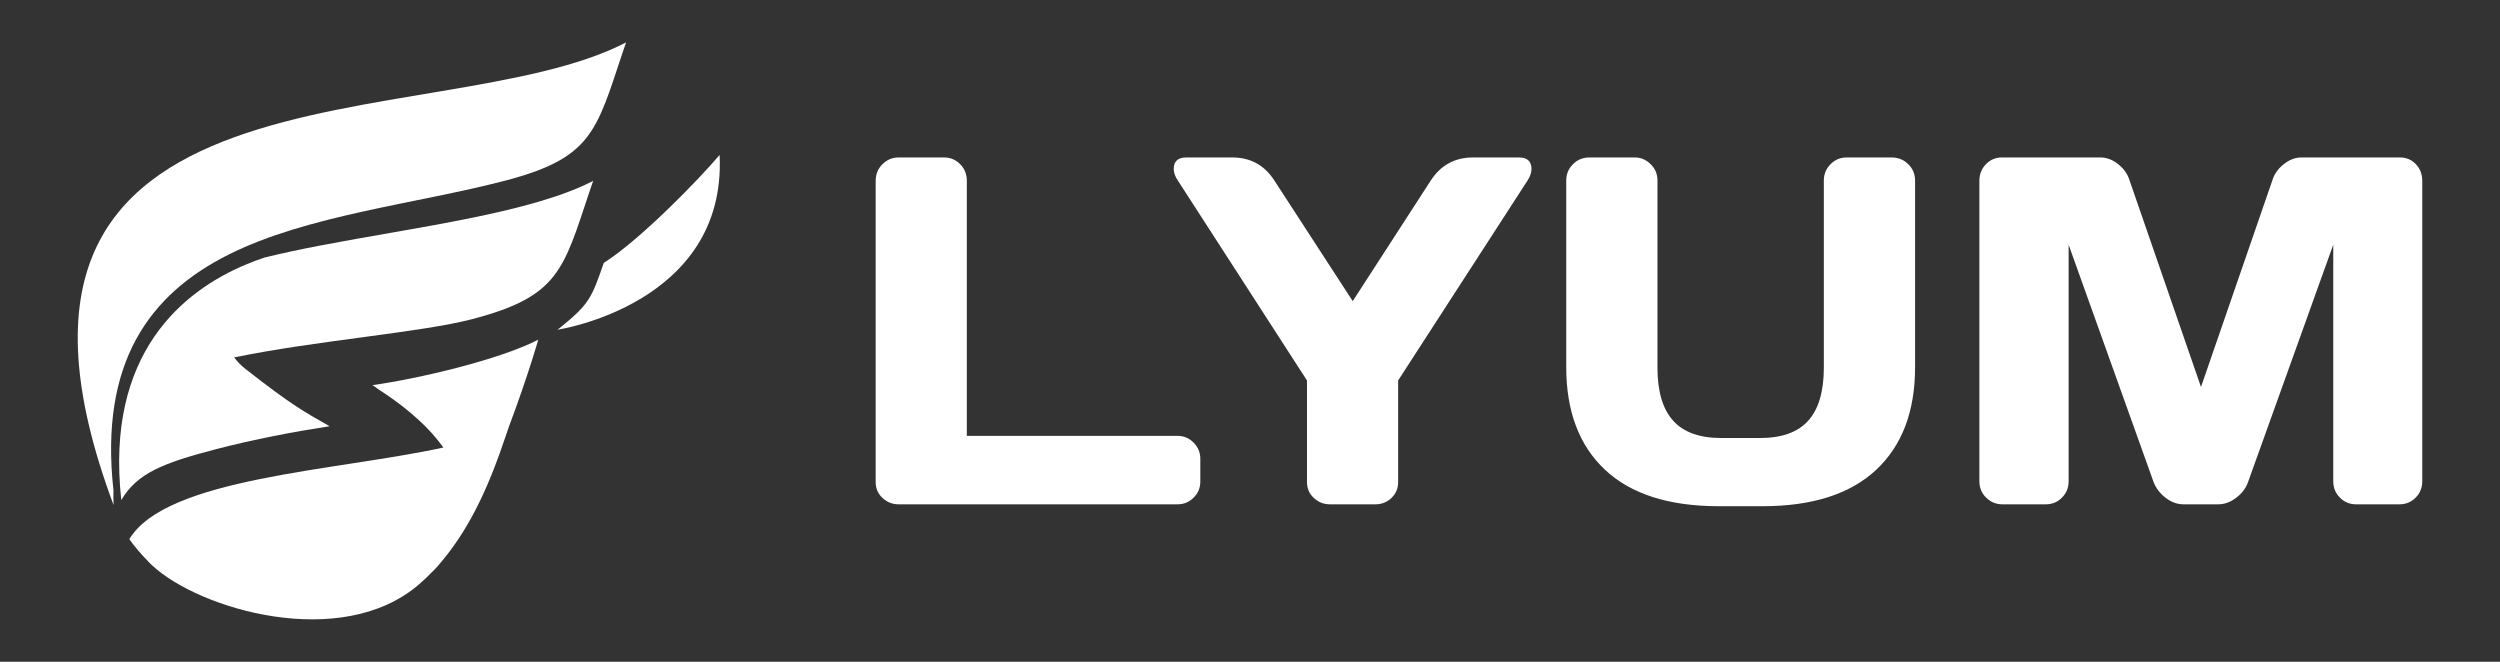
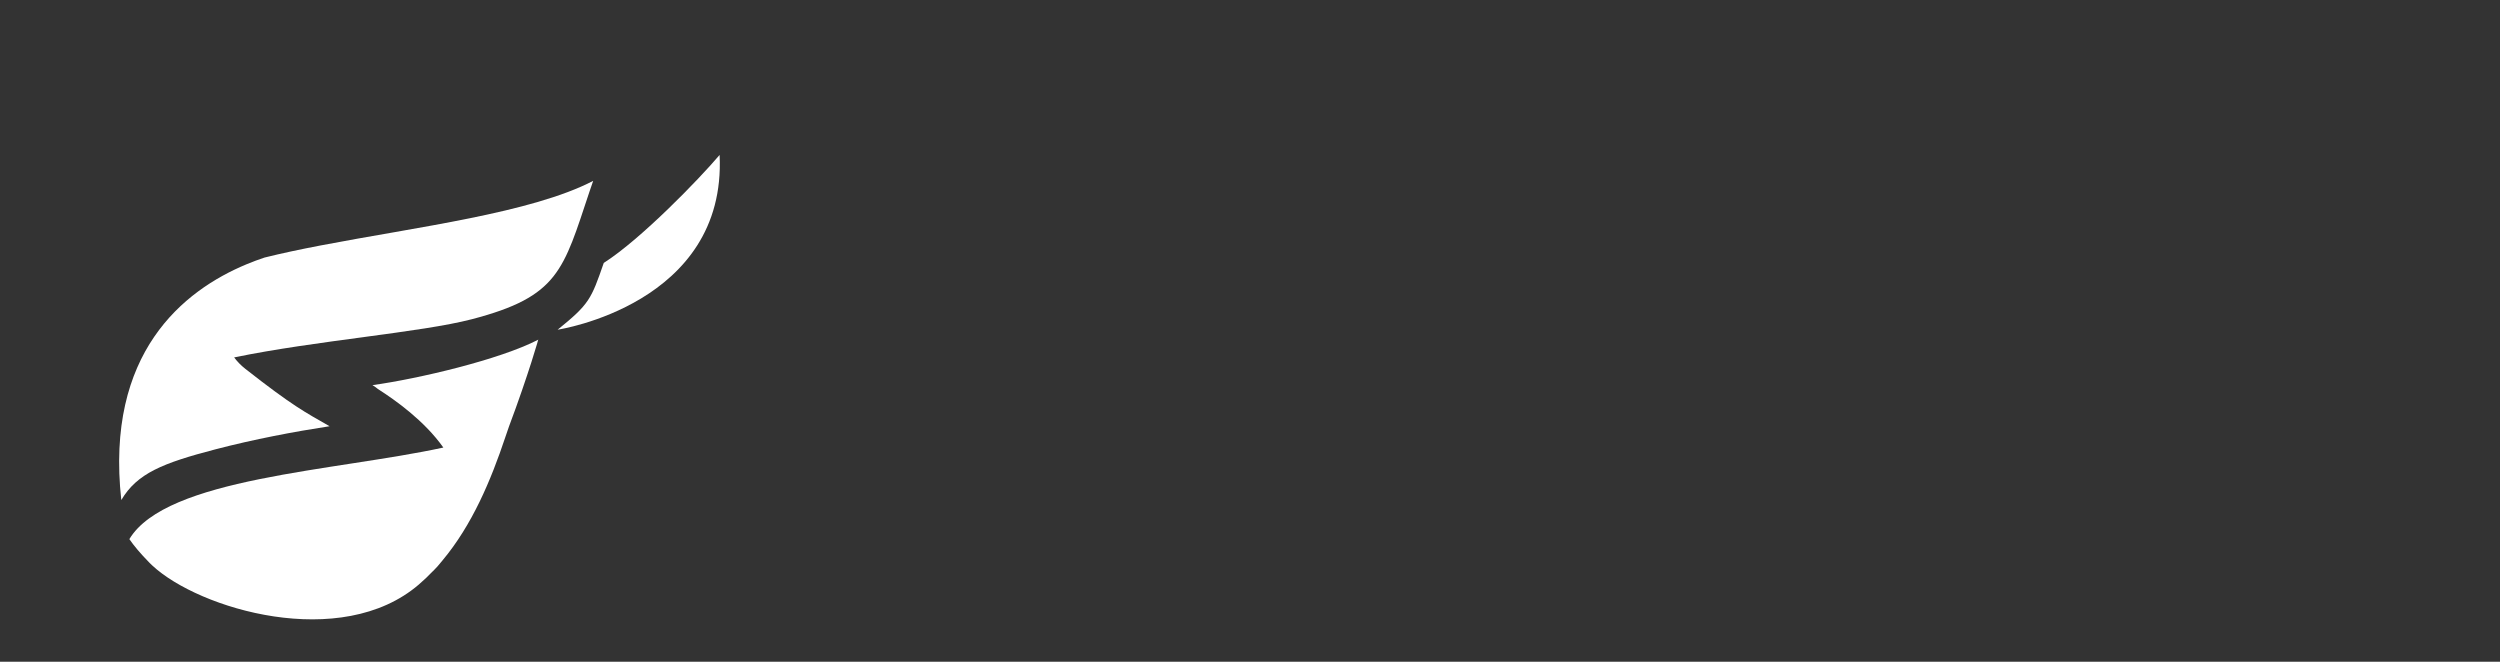
<svg xmlns="http://www.w3.org/2000/svg" xml:space="preserve" width="170mm" height="45mm" version="1.1" style="shape-rendering:geometricPrecision; text-rendering:geometricPrecision; image-rendering:optimizeQuality; fill-rule:evenodd; clip-rule:evenodd" viewBox="0 0 17000 4500">
  <rect x="0" y="0" width="17000" height="4500" fill="#333333" stroke="none" />
  <defs>
    <style type="text/css">
   
    .fil1 {fill:white}
    .fil0 {fill:white;fill-rule:nonzero}
   
  </style>
  </defs>
  <g id="Camada_x0020_1">
-     <path class="fil0" d="M5954.56 3277.77l0 -2047.55c0,-44.92 15.16,-83.09 46.04,-113.41 30.88,-30.88 67.37,-46.04 110.04,-46.04l309.35 0c42.67,0 79.16,15.16 109.48,46.04 30.32,30.32 44.92,68.49 44.92,113.41l0 1733.71 1432.78 0c42.67,0 79.16,15.16 109.48,46.04 30.31,30.88 45.47,67.37 45.47,110.04l0 154.96c0,42.66 -15.16,79.16 -45.47,108.91 -30.32,30.32 -66.81,45.48 -109.48,45.48l-1896.53 0c-42.67,0 -79.16,-14.6 -110.04,-43.79 -30.88,-28.64 -46.04,-64.57 -46.04,-107.8zm2026.78 -2128.4c0,-52.21 28.08,-78.6 85.34,-78.6l312.72 0c123.52,0 218.96,52.22 285.77,156.08l533.37 820.82 531.11 -820.82c67.94,-103.86 163.38,-156.08 286.34,-156.08l313.84 0c56.14,0 84.21,26.39 84.21,78.6 0,24.14 -8.98,49.97 -26.38,77.48l-880.34 1360.36 0 690.56c0,43.23 -15.15,79.16 -44.91,107.8 -30.32,29.19 -66.81,43.79 -109.48,43.79l-309.35 0c-42.67,0 -79.16,-14.6 -110.04,-43.79 -30.88,-28.64 -46.04,-64.57 -46.04,-107.8l0 -690.56 -878.65 -1360.36c-18.52,-27.51 -27.51,-53.34 -27.51,-77.48zm2669.07 1347.45l0 -1269.97c0,-42.67 15.16,-79.72 45.47,-110.04 30.32,-30.88 67.94,-46.04 112.85,-46.04l307.67 0c41.54,0 77.48,15.16 108.35,46.04 30.88,30.32 46.04,67.37 46.04,110.04l0 1273.34c0,161.13 35.37,281.27 106.11,359.87 70.74,79.17 180.22,118.47 327.88,118.47l263.31 0c148.22,0 257.7,-39.3 328.44,-118.47 70.18,-78.6 105.55,-198.74 105.55,-359.87l0 -1273.34c0,-42.67 15.16,-79.72 45.48,-110.04 30.32,-30.88 66.81,-46.04 109.48,-46.04l305.98 0c44.92,0 82.53,15.16 113.41,46.04 30.88,30.32 46.04,67.37 46.04,110.04l0 1269.97c0,300.36 -88.15,533.36 -265,698.42 -176.29,164.5 -433.99,247.03 -773.09,247.03l-295.88 0c-339.67,0 -597.93,-82.53 -773.66,-247.03 -176.29,-165.06 -264.43,-398.06 -264.43,-698.42zm2809.42 774.78l0 -2041.38c0,-44.92 14.6,-83.09 44.35,-113.41 29.76,-30.88 65.69,-46.04 108.36,-46.04l669.79 0c42.67,0 83.1,15.16 121.83,46.04 38.18,30.32 64.01,67.37 76.92,110.04l485.64 1404.71 485.08 -1404.71c12.92,-42.67 38.74,-79.72 77.48,-110.04 38.18,-30.88 78.6,-46.04 121.27,-46.04l669.79 0c42.67,0 78.6,15.16 107.8,46.04 28.63,30.32 43.23,68.49 43.23,113.41l0 2041.38c0,44.91 -15.16,82.53 -44.92,112.28 -30.31,30.32 -66.81,45.48 -109.48,45.48l-296.43 0c-42.67,0 -79.17,-15.16 -108.92,-45.48 -30.32,-29.75 -45.48,-67.37 -45.48,-112.28l0 -1607.39 -580.52 1616.93c-15.16,40.99 -42.11,75.79 -80.85,104.43 -38.18,29.19 -78.6,43.79 -121.27,43.79l-235.24 0c-43.23,0 -83.09,-14.6 -121.27,-43.79 -37.62,-28.64 -64.57,-63.44 -81.41,-104.43l-578.84 -1616.93 0 1607.39c0,44.91 -15.16,82.53 -45.47,112.28 -29.76,30.32 -66.25,45.48 -108.92,45.48l-296.44 0c-42.67,0 -79.16,-15.16 -110.04,-45.48 -30.88,-29.75 -46.04,-67.37 -46.04,-112.28z" />
    <g id="_2775712536224">
-       <path class="fil1" d="M772.37 3434.45c-1.49,-33.65 -1.67,-66.99 -0.78,-100.06l-0.09 0.15c-95.7,-869.18 244.25,-1333.55 782.99,-1603.28 537.83,-269.28 1273.89,-344.57 1877.88,-502.15 591.64,-154.35 621.19,-332.49 800.55,-869.26 8.67,-25.97 16.83,-49.71 24.53,-71.55 -1279.28,665.61 -4659.02,3.75 -3485.08,3146.15z" />
      <path class="fil1" d="M2532.66 2618.87c29.77,18.02 23.98,17.9 42.47,29.81 112.6,72.49 308.69,210.15 439.68,394.66 -740.22,160.7 -1883.94,204.94 -2135.18,622.68 29.95,43.63 73.53,96.38 137.05,161.06l0.99 0.96c5.05,5.13 10.32,10.25 15.77,15.37l1.6 1.47c318.24,297.37 1284.38,584.24 1813.25,129.64 34.4,-29.57 67.03,-60.81 98.07,-93.43 -2.04,2.3 -3.93,4.58 -6.01,6.88 22.79,-22.15 45.64,-47.98 68.44,-76.91 202.26,-241.8 329.73,-546.12 427.64,-839.14 8.68,-25.96 16.83,-49.72 24.54,-71.55 129.67,-344.17 211.63,-628.48 197.95,-590.03 -260.1,134.84 -816.04,265.76 -1126.26,308.53z" />
      <path class="fil1" d="M4893.34 1053.62c-141.04,166.18 -534.71,572.79 -787.75,734.25 -85.94,247.71 -98.07,279.78 -313.68,454.06 0,0.01 1150.13,-172.53 1101.43,-1188.31z" />
      <path class="fil1" d="M824.82 3400.33c107.15,-181.49 281.51,-251.28 640.41,-344.93 261.75,-68.27 534.48,-119.98 775.9,-157.05 -165.38,-94.42 -251.41,-138.05 -572.22,-389.66 -31.01,-24.32 -56.28,-50.62 -76.75,-78.25 555.59,-114.8 1268.76,-169.04 1616.3,-259.7 591.64,-154.37 621.2,-332.5 800.55,-869.26 8.67,-25.97 16.83,-49.72 24.53,-71.55 -418.72,217.86 -1202.92,314.17 -1854.42,439.36 -133.8,25.71 -262.01,52.64 -380.3,82.1 -39.22,13.04 -80.1,28.11 -121.97,45.52 -429.47,178.57 -962.19,602.85 -852.03,1603.42z" />
    </g>
  </g>
</svg>